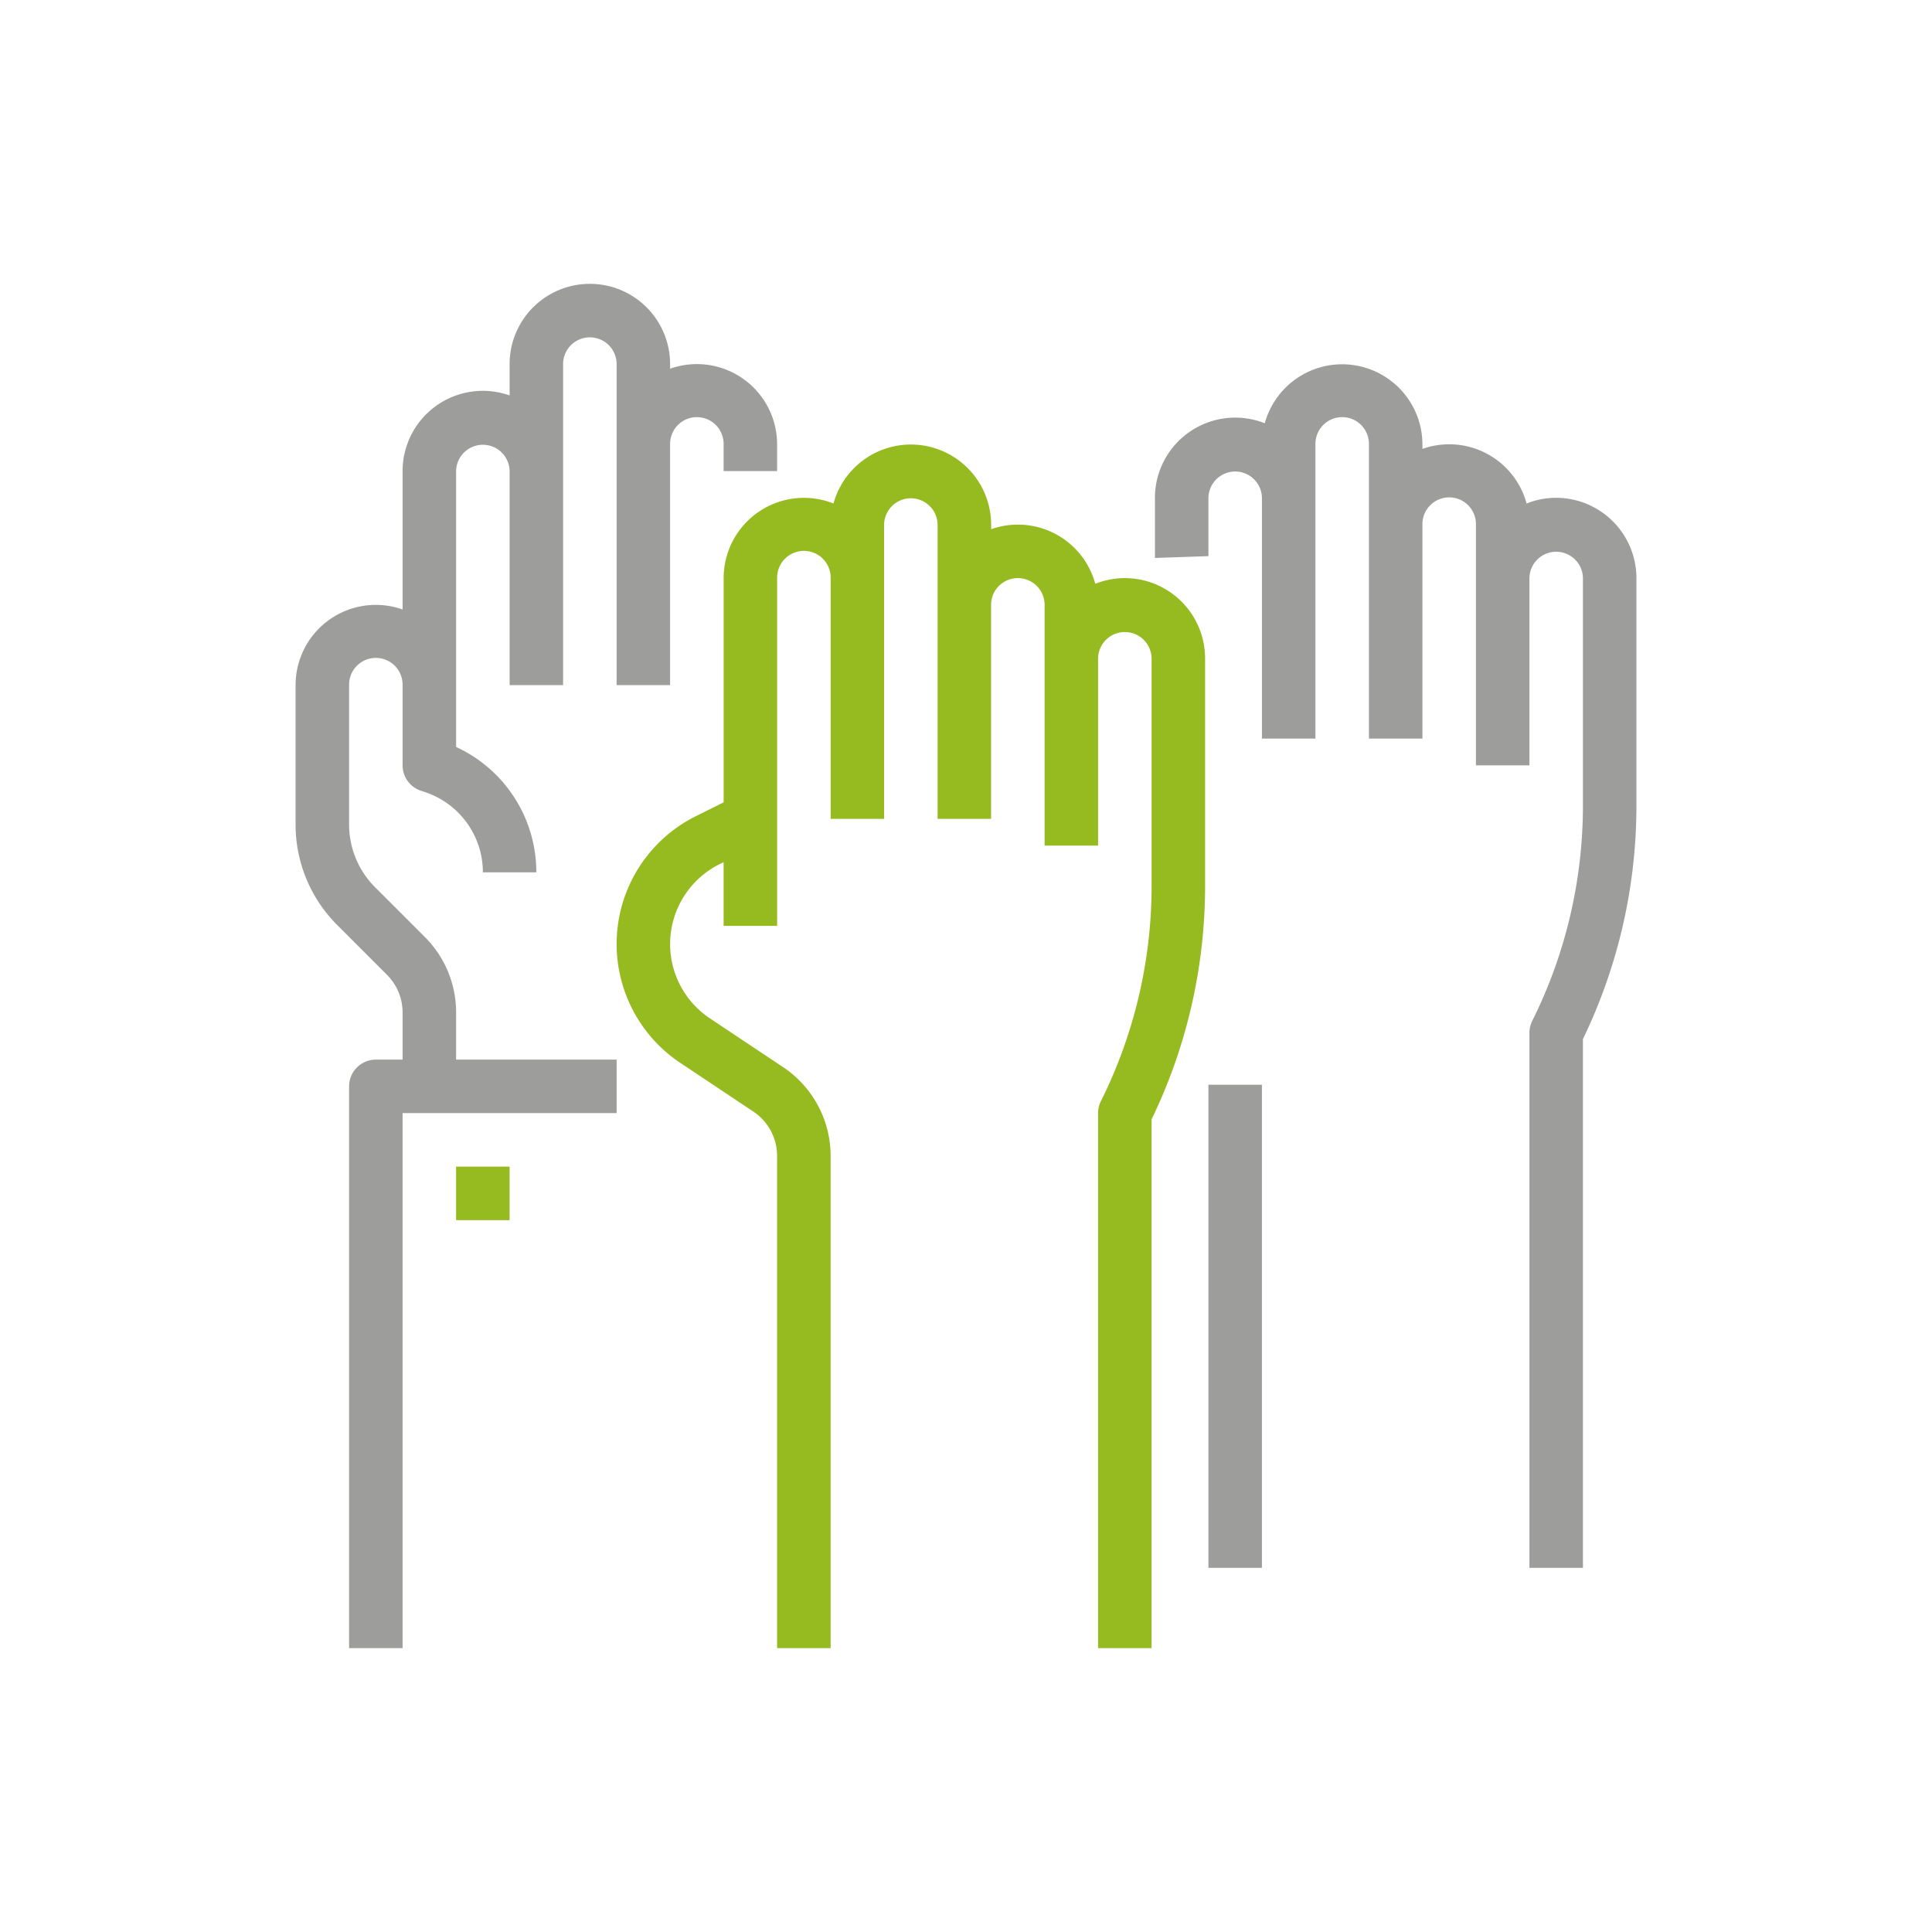
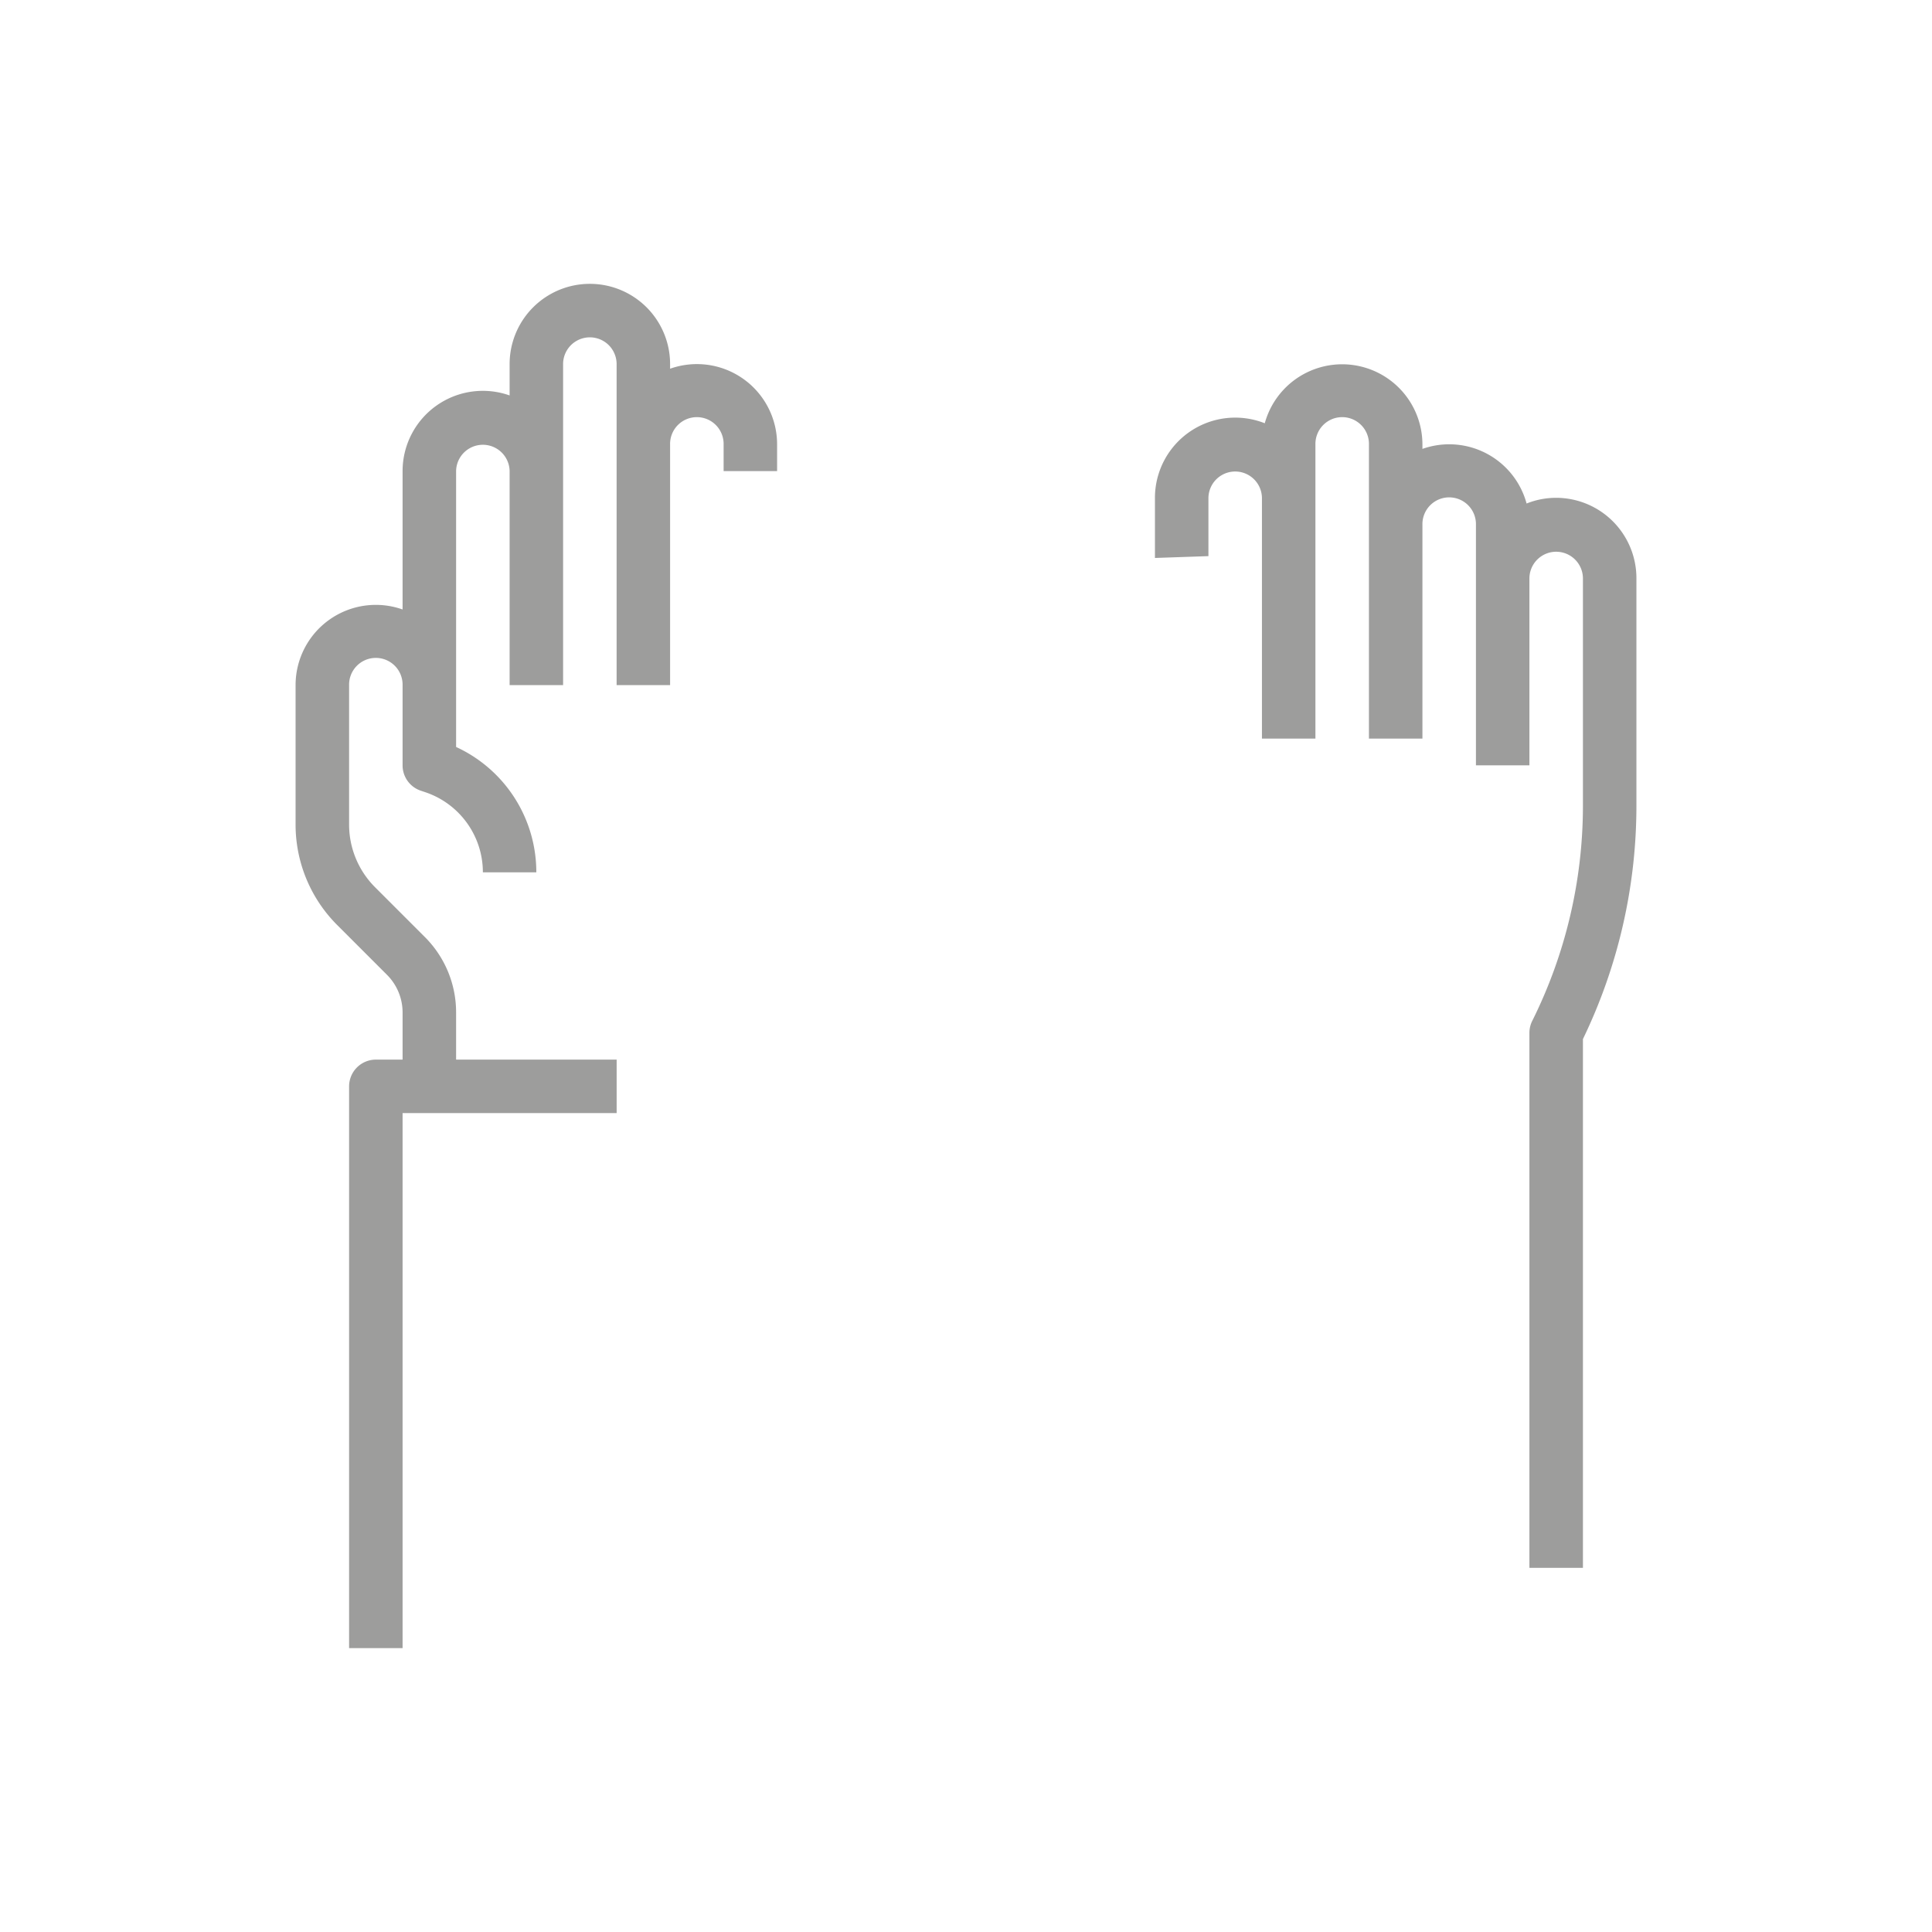
<svg xmlns="http://www.w3.org/2000/svg" id="Capa_1" data-name="Capa 1" viewBox="0 0 250 250">
  <title>ICO-GREENLAND</title>
-   <path d="M145.557,74.807a10.287,10.287,0,0,0-3.829.737A10.372,10.372,0,0,0,129,68.248c-.253.066-.5.146-.747.23v-.6a10.386,10.386,0,0,0-20.4-2.725,10.386,10.386,0,0,0-14.212,9.65v29.016L90,105.636a18.472,18.472,0,0,0-1.987,31.887l9.462,6.31a6.905,6.905,0,0,1,3.082,5.76v63.675h6.925V149.593a13.821,13.821,0,0,0-6.168-11.52l-9.463-6.305A11.551,11.551,0,0,1,93.1,111.829l.536-.268v8.245h6.925v-45a3.463,3.463,0,1,1,6.925,0v31.154H114.4V67.882a3.463,3.463,0,0,1,6.925,0v38.079h6.92V78.269a3.463,3.463,0,0,1,6.926,0v31.154h6.92V85.19a3.463,3.463,0,0,1,6.925,0v29.519a62.435,62.435,0,0,1-6.559,27.78,3.47,3.47,0,0,0-.366,1.546v69.233h6.925V144.843a69.378,69.378,0,0,0,6.921-30.134V85.19a10.392,10.392,0,0,0-10.383-10.383" style="fill:#95bb20" />
  <path d="M59.019,131.03a13.773,13.773,0,0,0-4.055-9.791l-6.408-6.408a11.466,11.466,0,0,1-3.383-8.166V88.652a3.461,3.461,0,1,1,6.921,0V99.035a3.456,3.456,0,0,0,2.368,3.284L55,102.5a10.938,10.938,0,0,1,7.484,10.383H69.4A17.835,17.835,0,0,0,59.019,96.658v-35.7a3.463,3.463,0,0,1,6.925,0V88.652h6.92V47.115a3.463,3.463,0,0,1,6.926,0V88.652h6.92V57.5a3.463,3.463,0,1,1,6.925,0v3.462h6.921V57.5A10.377,10.377,0,0,0,86.71,47.712v-.6a10.383,10.383,0,1,0-20.766,0V51.17a10.386,10.386,0,0,0-13.85,9.791V78.866a10.383,10.383,0,0,0-13.846,9.786v18.013a18.373,18.373,0,0,0,5.412,13.061l6.409,6.409a6.886,6.886,0,0,1,2.025,4.895v6.084H48.636a3.464,3.464,0,0,0-3.463,3.463v72.691h6.921V144.035h27.7v-6.921H59.019Z" style="fill:#9d9d9c" />
-   <rect x="59.018" y="150.962" width="6.925" height="6.925" style="fill:#95bb20" />
  <path d="M156.37,71.963V64.418a3.463,3.463,0,0,1,6.925,0V95.572h6.92V57.5a3.463,3.463,0,1,1,6.925,0V95.572h6.921V67.881a3.463,3.463,0,1,1,6.925,0V99.035h6.92V74.8a3.463,3.463,0,0,1,6.925,0v29.524a62.446,62.446,0,0,1-6.558,27.776,3.462,3.462,0,0,0-.367,1.55v69.228h6.925V134.454a69.345,69.345,0,0,0,6.921-30.129V74.8a10.4,10.4,0,0,0-10.383-10.383,10.272,10.272,0,0,0-3.829.738,10.371,10.371,0,0,0-12.732-7.3c-.254.066-.5.146-.747.231V57.5a10.386,10.386,0,0,0-20.4-2.73,10.387,10.387,0,0,0-14.212,9.65V72.2Z" style="fill:#9d9d9c" />
-   <polyline points="163.293 140.363 156.368 140.363 156.368 202.877 163.293 202.877 163.293 155.825" style="fill:#9d9d9c" />
</svg>